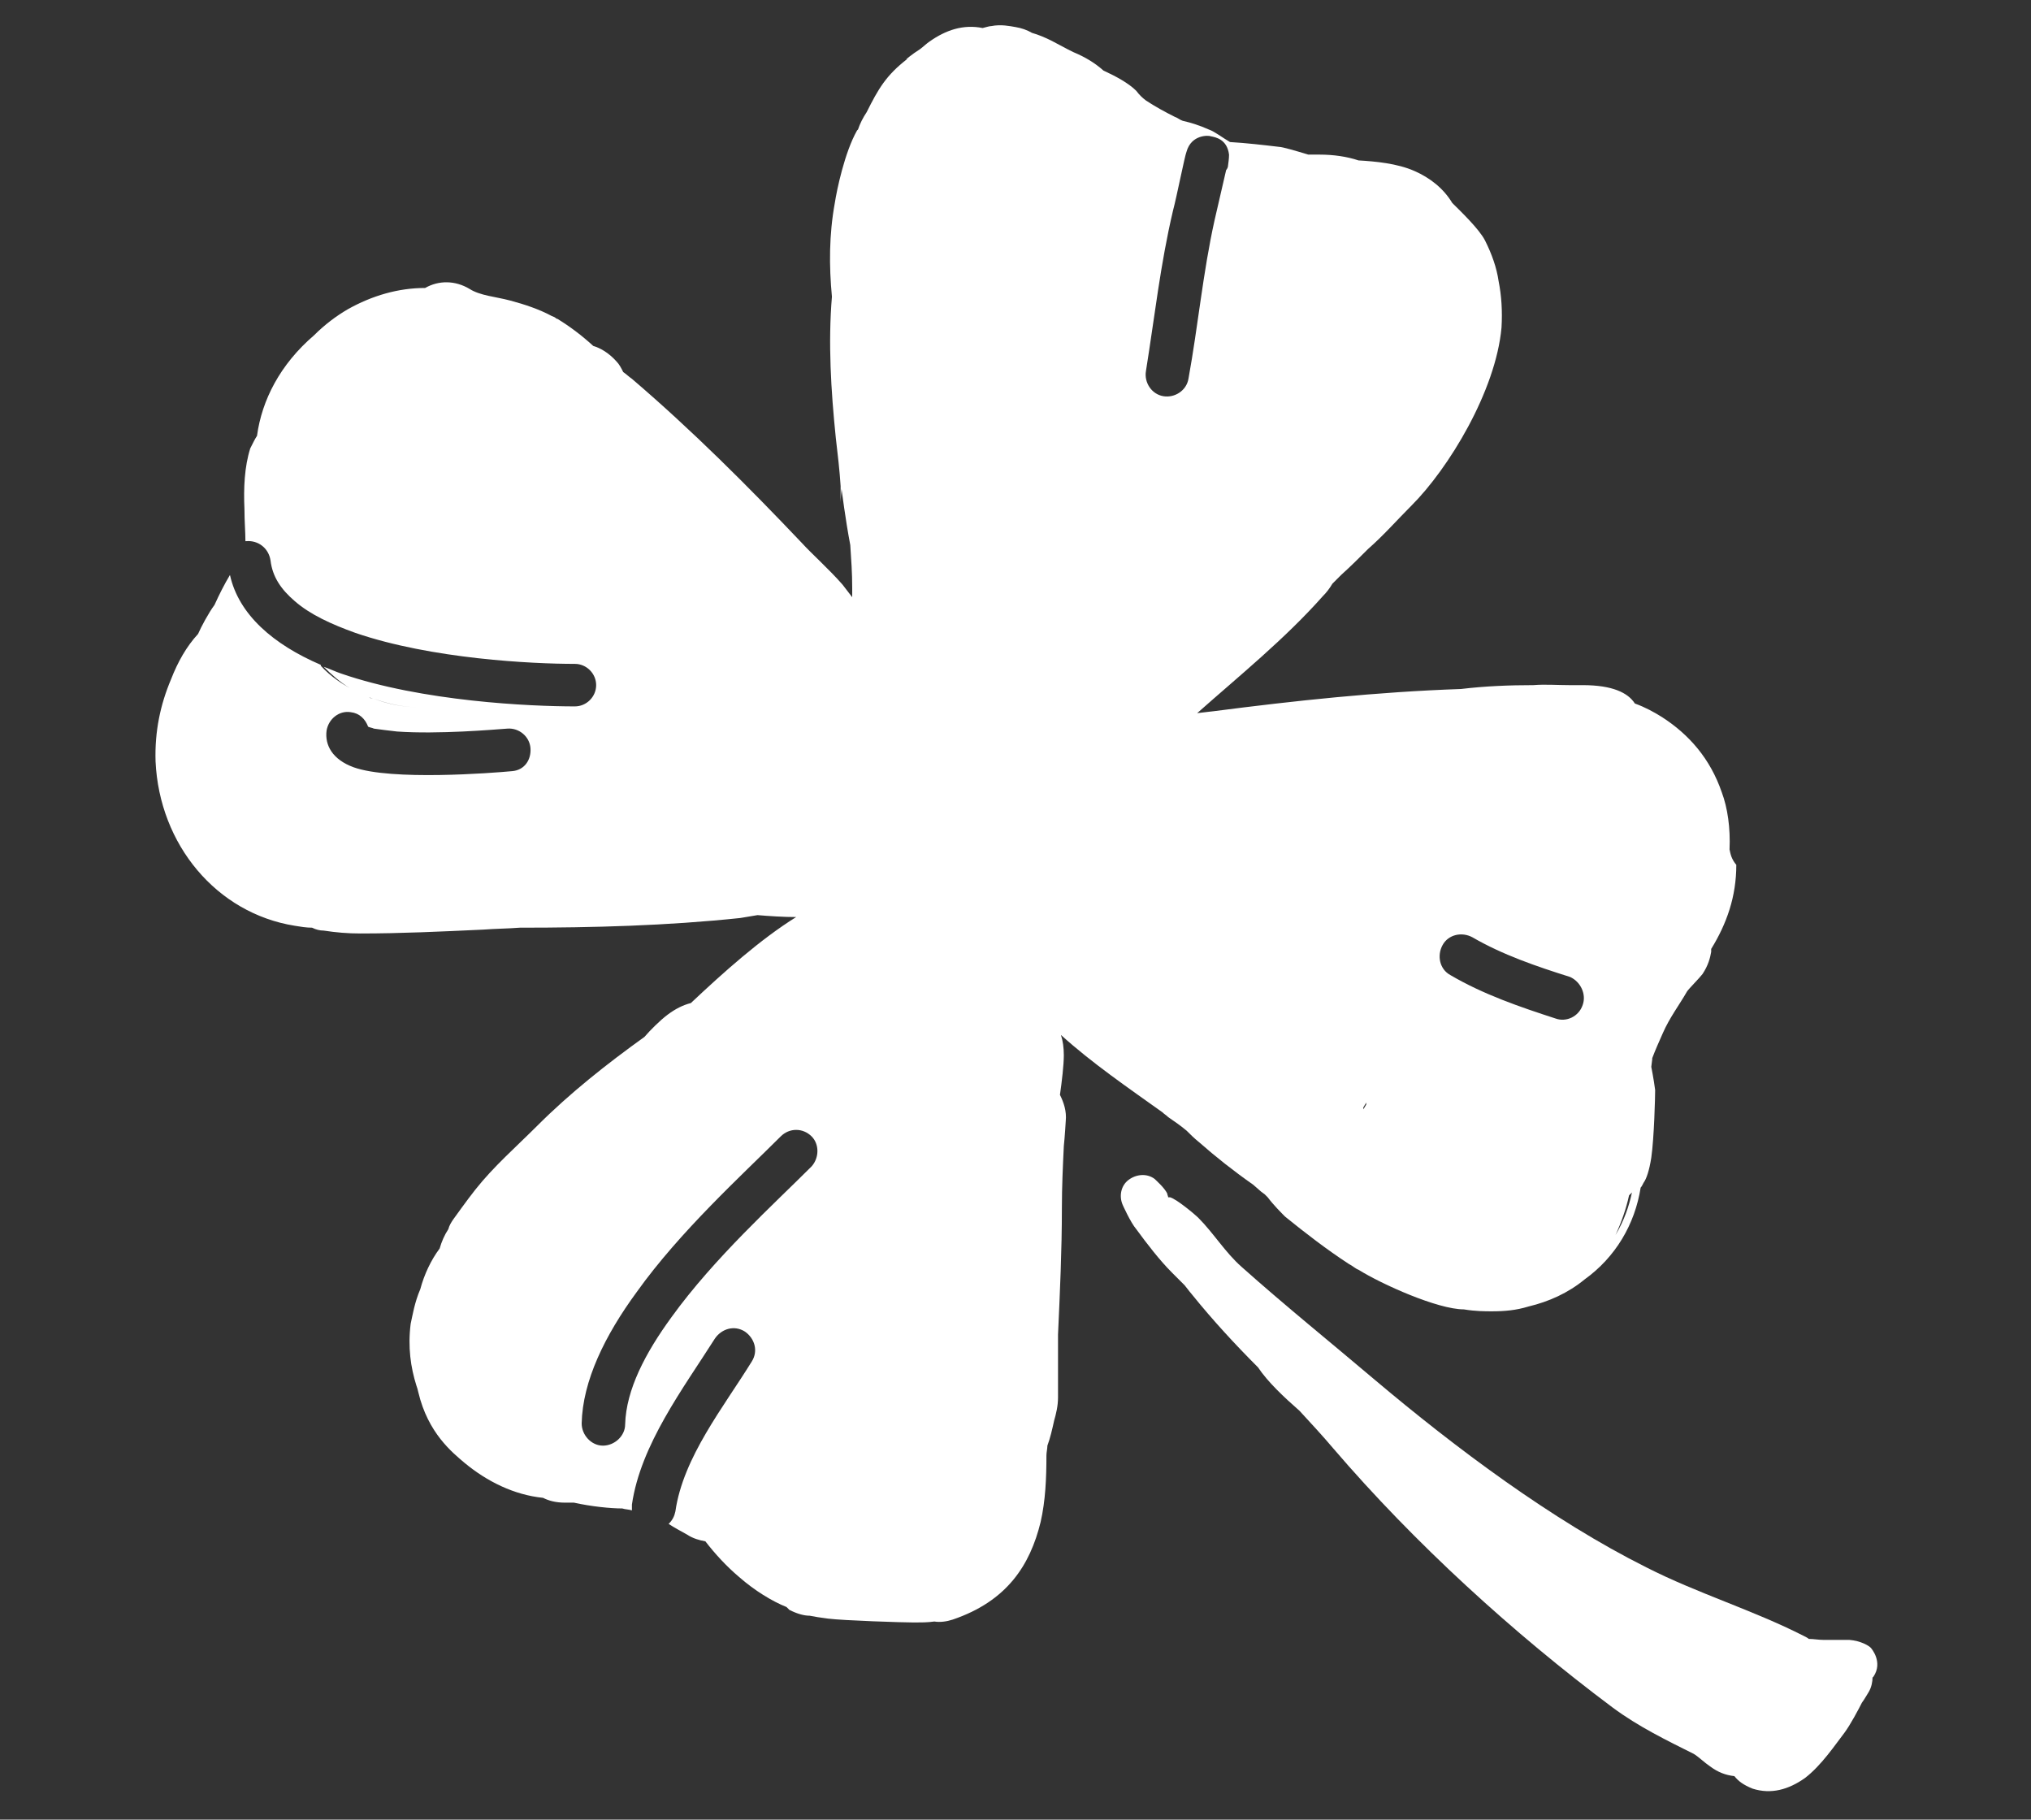
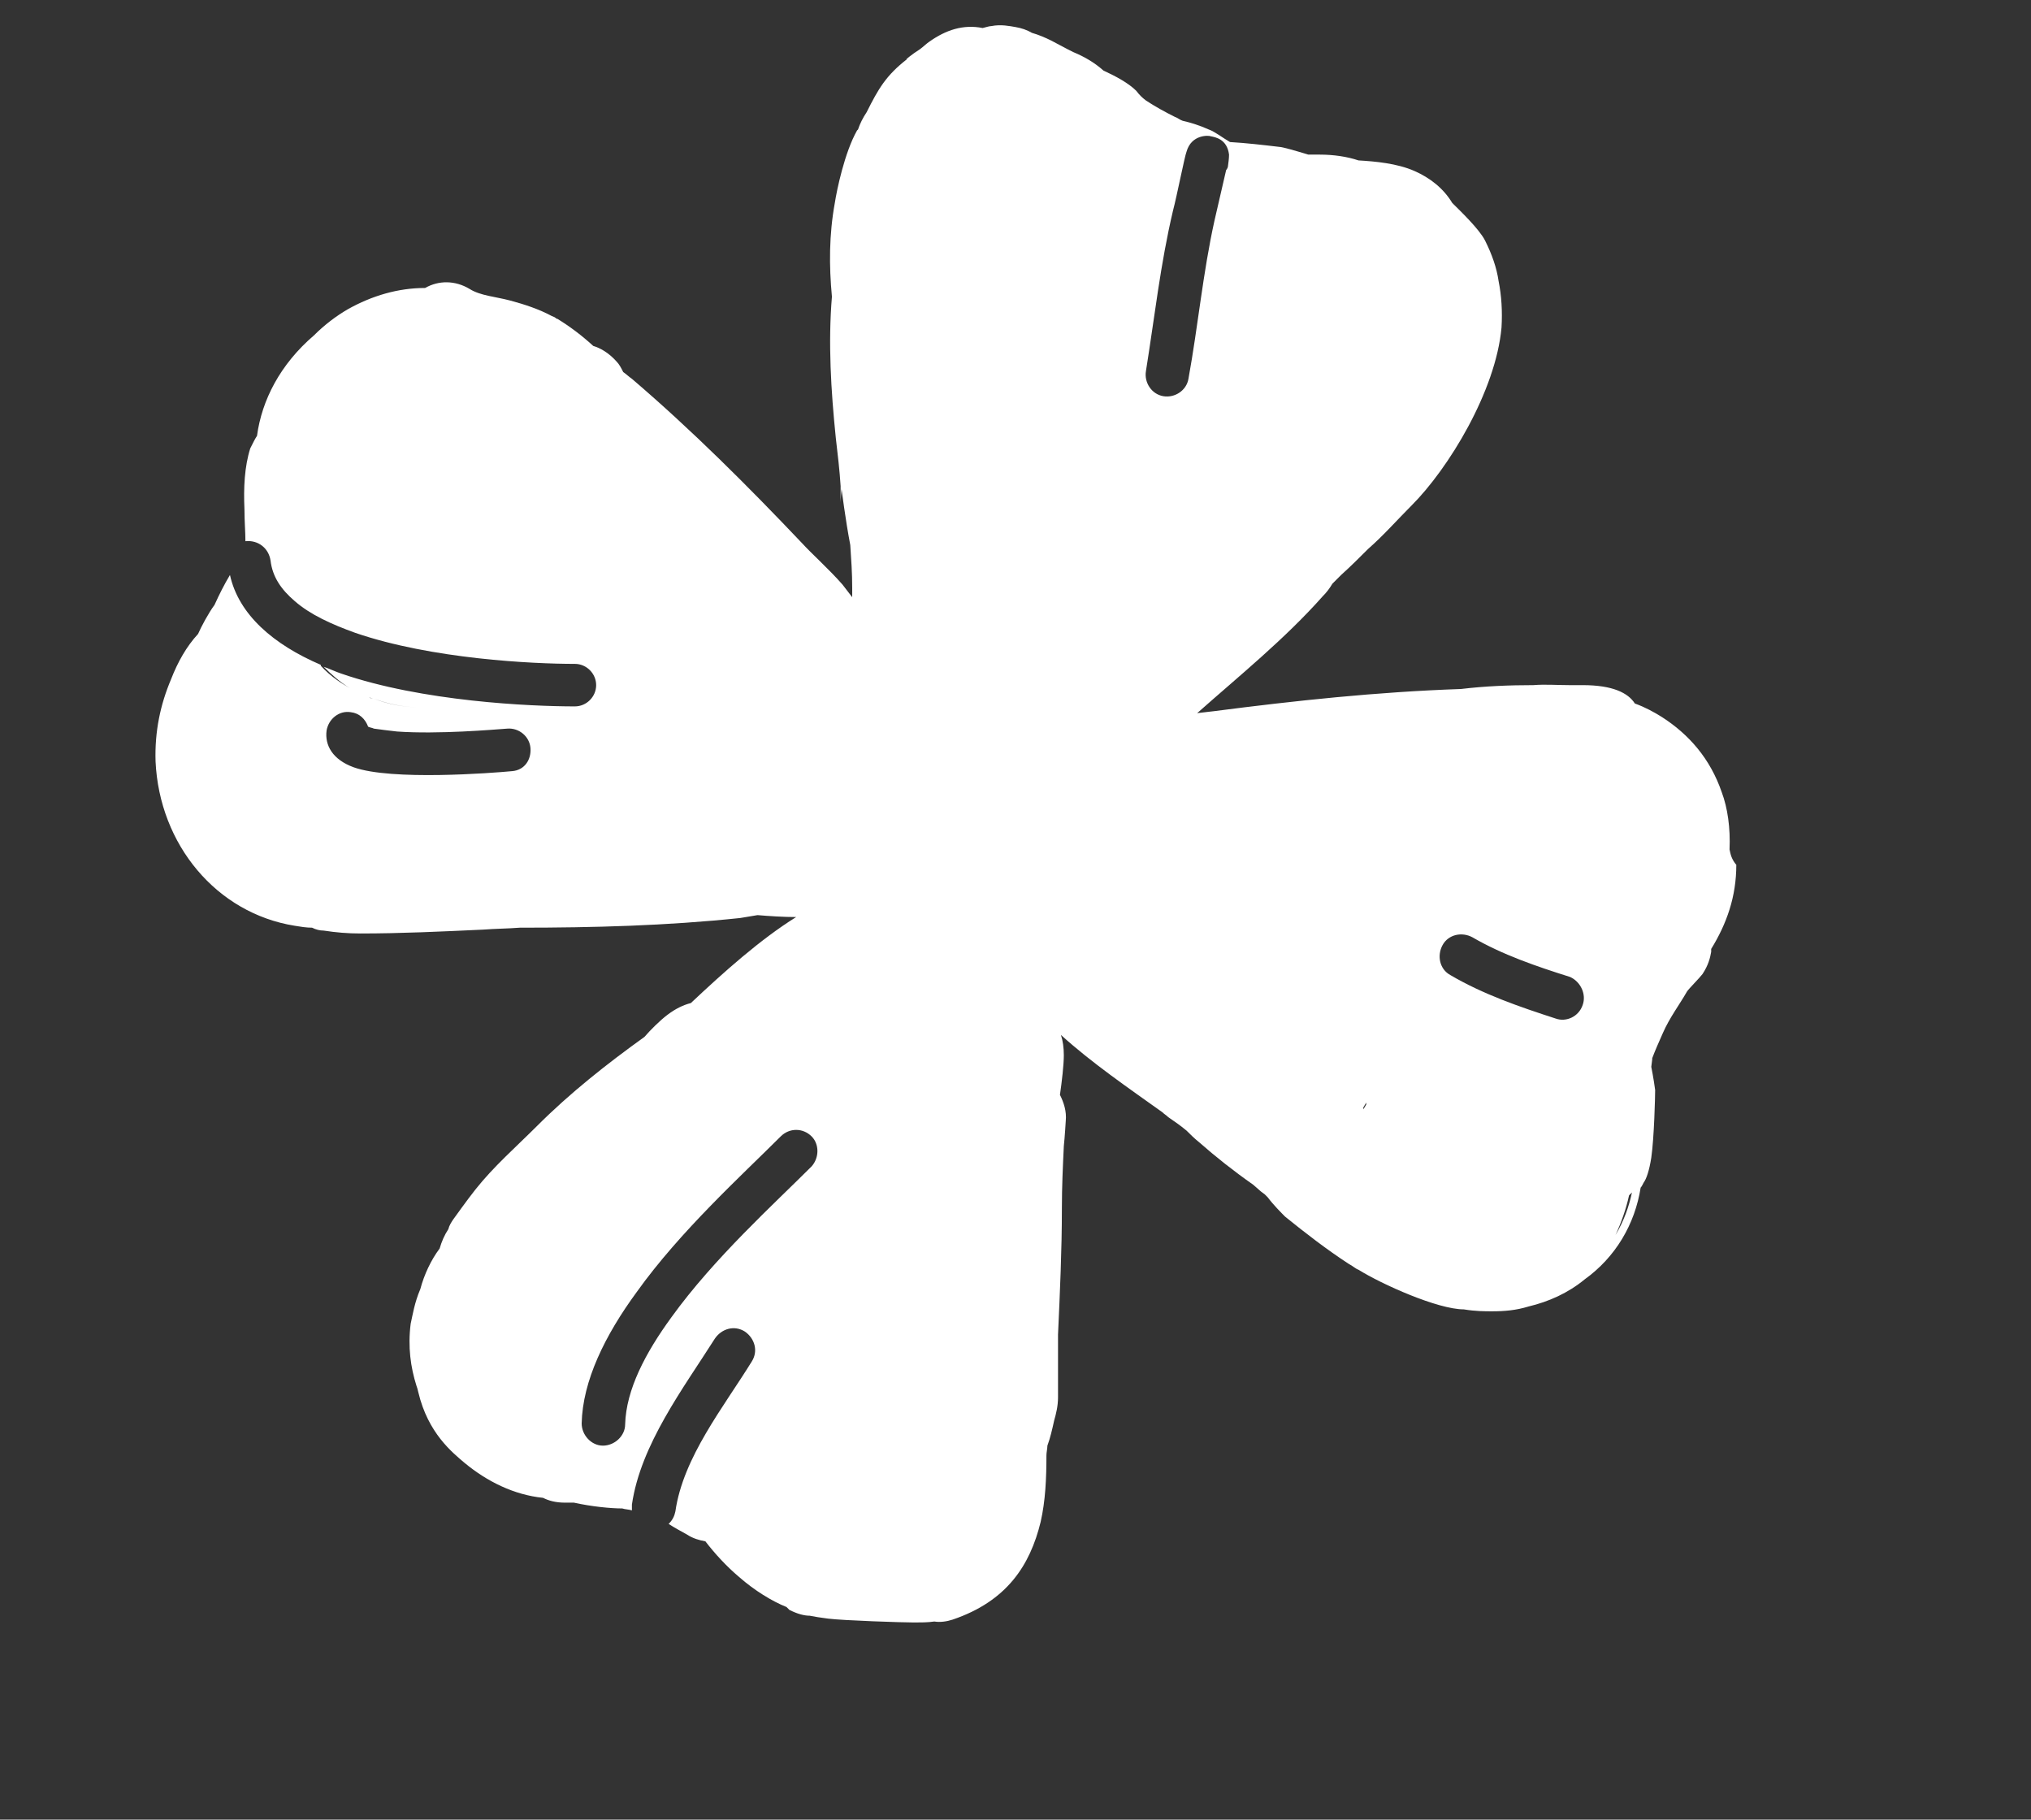
<svg xmlns="http://www.w3.org/2000/svg" version="1.1" id="Слой_1" x="0px" y="0px" viewBox="0 0 210.2 188.3" style="enable-background:new 0 0 210.2 188.3;" xml:space="preserve">
  <rect x="0" y="0" width="210.2" height="188.3" fill="#333333" stroke="none" />
  <style type="text/css">
	.st0{fill-rule:evenodd;clip-rule:evenodd;fill:#FFFFFF;}
</style>
-   <path class="st0" d="M193.6,170.5c-0.2-0.2-1-0.7-2.2-0.8c-0.7,0-1.7,0-2.7,0c-0.5,0-1-0.1-1.5-0.1c-0.1-0.1-0.3-0.2-0.5-0.3  c-5.3-2.7-11-4.4-16.3-7.1c-9.8-4.9-19.8-12.4-28.1-19.4c-4.6-3.9-9.2-7.6-13.8-11.7c-1.7-1.5-2.9-3.5-4.5-5.1  c-0.3-0.3-2.2-1.9-2.9-2.1c-0.1,0-0.1,0-0.2,0c0-0.1-0.1-0.3-0.1-0.4c-0.3-0.6-1.1-1.3-1.3-1.5c0,0,0,0,0,0  c-0.8-0.6-1.9-0.5-2.7,0.1c-0.8,0.6-1,1.7-0.6,2.6c0,0,0.8,1.8,1.4,2.5c1.1,1.5,2.4,3.2,3.7,4.5c0.4,0.4,0.9,0.9,1.3,1.3  c0.4,0.5,0.7,0.9,0.8,1c2.1,2.6,4.4,5.1,6.8,7.5c1,1.5,2.7,3.1,4.3,4.5c1.2,1.3,2.4,2.6,3.5,3.9c8.4,9.8,18.6,19.1,28.9,26.8  c2.7,2,5.6,3.4,8.4,4.8c0.5,0.3,1.1,0.9,1.7,1.3c0.8,0.6,1.6,0.9,2.5,1c0.4,0.5,0.9,0.9,1.9,1.3c1.9,0.6,3.7,0.1,5.4-1.1  c1.7-1.3,3.1-3.4,4.1-4.7c0.6-0.8,1.5-2.5,1.8-3.1c0.3-0.4,0.5-0.8,0.7-1.1c0.3-0.5,0.4-1.1,0.4-1.5l0.1-0.1  C194.9,172,193.7,170.6,193.6,170.5z" />
  <path class="st0" d="M179,87.9c0.1-2.2-0.2-4.3-0.8-5.9c-1.2-3.5-3.4-6-6.2-7.8c-0.8-0.5-1.7-1-2.8-1.4c-0.7-1.1-2.3-1.9-5.4-1.9  l0,0h-1.4c-1.2,0-2.5-0.1-3.7,0c-2.5,0-5,0.1-7.5,0.4c-8.7,0.3-17.1,1.2-25.6,2.3c-0.1,0-0.8,0.1-1.7,0.2c4.4-3.9,9.1-7.7,13-12.1  c0.4-0.4,0.7-0.8,1-1.3c0.3-0.3,0.6-0.6,0.9-0.9c1-0.9,1.9-1.8,2.8-2.7c1.6-1.4,3-3,4.5-4.5c3.8-3.8,8.7-11.8,9.3-18.4  c0.1-1.7,0-3.3-0.3-4.8c-0.2-1.4-0.7-2.8-1.4-4.2c-0.6-1.2-2.6-3.1-3.4-3.9c-0.9-1.5-2.3-2.6-3.9-3.3c-1.8-0.8-4.1-1-5.8-1.1  c-1.2-0.4-2.6-0.6-4-0.6c-0.3,0-0.7,0-1.2,0c-1.3-0.4-2.7-0.8-3-0.8c-1.7-0.2-3.4-0.4-5.1-0.5c-0.7-0.4-1.6-1.1-2.2-1.3  c-0.9-0.4-1.8-0.7-2.7-0.9c-0.3-0.1-0.5-0.3-0.8-0.4c-1-0.5-2.1-1.1-3-1.7c-0.4-0.3-0.7-0.6-1-1c-0.8-0.8-2.1-1.5-3.4-2.1  c-0.9-0.8-1.9-1.4-3.1-1.9c-0.2-0.1-0.4-0.2-0.6-0.3c-0.6-0.3-1.1-0.6-1.7-0.9c-0.6-0.3-1.3-0.6-2-0.8c-0.5-0.3-1.1-0.5-1.7-0.6  c-0.6-0.1-1.5-0.3-2.5-0.1c-0.2,0-0.5,0.1-0.9,0.2c-2-0.4-3.8,0.2-5.5,1.4c-0.3,0.2-0.6,0.5-1,0.8c-0.8,0.5-1.5,1.1-1.5,1.1  s0.1-0.1,0.2-0.1c-2.2,1.7-3,3.1-4.2,5.5c-0.4,0.6-0.7,1.2-0.9,1.8l-0.1,0.1c-1.3,2.3-2.1,6.2-2.3,7.5c-0.6,3.3-0.6,6.5-0.3,9.7  c-0.4,4.8-0.1,9.7,0.4,14.6c0.2,1.7,0.4,3.4,0.5,5V52c0-0.4,0.1-1.4,0.1-1.4s0.4,3.2,0.9,5.8c0.1,1.5,0.2,2.9,0.2,4.4  c0,0.3,0,0.7,0,1c-0.3-0.4-0.7-0.9-1-1.3c-1.4-1.6-3.2-3.2-4.2-4.3c-5.6-5.9-11.4-11.7-17.6-17c-0.3-0.2-0.6-0.5-0.9-0.7  c0,0,0,0,0,0c-0.2-0.4-0.4-0.8-0.7-1.1c-0.8-0.9-1.7-1.4-2.4-1.6c-1.2-1.1-2.4-2-3.7-2.8c-0.1,0-0.2-0.1-0.2-0.1  c-0.1-0.1-0.2-0.1-0.4-0.2c-1.3-0.7-2.8-1.2-4.3-1.6c-1.5-0.4-3.1-0.5-4.2-1.2c-1.5-0.9-3.2-0.9-4.6-0.1c-2.8,0-5.5,0.8-8,2.2  c-1.2,0.7-2.4,1.6-3.5,2.7c-3.5,3-5.4,6.7-5.9,10.4c-0.2,0.3-0.4,0.7-0.7,1.3c-0.6,1.9-0.7,4.1-0.6,6.3c0,1.2,0.1,2.4,0.1,3.3  c0,0,0,0,0,0c0,0,0.1,0,0.1,0c1.2-0.1,2.3,0.7,2.5,2c0.2,1.7,1.1,3,2.5,4.2c1.6,1.4,3.8,2.4,6.3,3.3c7.9,2.7,18.3,3.2,22.7,3.2  c1.2,0,2.2,1,2.2,2.2c0,1.2-1,2.2-2.2,2.2c-4.6,0-15.8-0.5-24.2-3.4c-0.6-0.2-1.2-0.5-1.8-0.7c0.8,0.8,1.7,1.6,2.7,2.2  c-0.7-0.4-1.9-1.1-3-2.3c0,0,0,0,0-0.1c-4.9-2.1-8.5-5.2-9.4-9.3c-0.6,1-1.1,2-1.6,3.1c-0.6,0.8-1.4,2.3-1.7,3  c-1.2,1.3-2.1,2.9-2.8,4.7c-1.1,2.6-1.7,5.4-1.6,8.5c0.4,8.6,6.3,15.7,14.4,17c0.6,0.1,1.2,0.2,1.8,0.2c0.4,0.2,0.8,0.3,1.2,0.3  c1.3,0.2,2.5,0.3,3.8,0.3c4.2,0,8.4-0.2,12.7-0.4c1.3-0.1,2.5-0.1,3.8-0.2c7.6,0,15.2-0.2,22.8-1c0.6-0.1,1.2-0.2,1.8-0.3  c1.2,0.1,2.7,0.2,4,0.2c-3.7,2.3-7.5,5.7-10.9,8.9c-0.8,0.2-1.6,0.6-2.4,1.2c-0.8,0.6-1.8,1.6-2.4,2.3c-3.9,2.8-7.7,5.8-11.1,9.2  c-2.2,2.2-4.5,4.2-6.4,6.6c-0.8,1-2.3,3.1-2.3,3.1c-0.2,0.3-0.4,0.6-0.5,1c-0.4,0.6-0.7,1.3-0.9,2c-0.9,1.2-1.6,2.7-2,4.2  c-0.6,1.4-0.8,2.7-1,3.6c-0.3,2.4,0,4.5,0.6,6.4l0.1,0.3l0.1,0.4c1,4.2,3.5,6.2,4.8,7.3c2.3,1.9,5.1,3.3,8.1,3.6  c0.6,0.3,1.3,0.5,2.3,0.5c0.3,0,0.6,0,0.9,0c1.8,0.4,3.8,0.6,5,0.6l0,0c0.3,0.1,0.7,0.1,1,0.2c0-0.2,0-0.4,0-0.6  c0.9-6.2,5.3-12,8.6-17.2c0.7-1,2-1.4,3.1-0.7c1,0.7,1.4,2,0.7,3.1c-2.9,4.7-7.1,9.9-7.9,15.5c-0.1,0.5-0.3,0.9-0.7,1.3  c0.6,0.4,1.2,0.7,1.9,1.1c0.6,0.4,1.3,0.6,1.9,0.7c1,1.3,2.2,2.6,3.5,3.7c1.6,1.4,3.4,2.5,4.9,3.1c0.1,0.1,0.3,0.3,0.3,0.3  c0.8,0.4,1.5,0.6,2.1,0.6c0.5,0.1,1.1,0.2,1.9,0.3c1.6,0.2,7.7,0.4,8.9,0.4c0.7,0,1.4,0,2.1-0.1c0.6,0.1,1.3,0,1.9-0.2  c5.6-1.9,8-5.6,9.1-10.1c0.5-2.2,0.6-4.5,0.6-6.9c0-0.3,0.1-0.7,0.1-1c0.3-0.8,0.5-1.7,0.7-2.6c0.2-0.7,0.4-1.5,0.4-2.4  c0-0.2,0-0.4,0-0.6c0-0.3,0-0.5,0-0.8c0-1.5,0-3.1,0-4.6l0-0.5c0.2-4.4,0.4-8.7,0.4-13.1c0-2.2,0.1-4.3,0.2-6.4  c0.1-0.9,0.2-2.6,0.2-2.6c0.1-1-0.2-1.9-0.6-2.7c0.2-1.4,0.4-3.1,0.4-4.1c0-0.8-0.1-1.5-0.3-2.1c3.2,2.9,7,5.5,10.5,8  c0.2,0.2,0.4,0.3,0.6,0.5c0.3,0.2,0.7,0.5,1,0.7l0.4,0.3l0.5,0.4c0.4,0.4,0.8,0.8,1.3,1.2c1.7,1.5,3.6,3,5.6,4.4l0.8,0.7l0.4,0.3  l0.3,0.3c0.6,0.8,1.4,1.6,1.8,2c2.1,1.7,4.3,3.4,6.6,4.9c0.4,0.2,0.7,0.5,1,0.6c2.4,1.5,8.2,4.1,10.9,4.1c1.2,0.2,2.2,0.2,2.9,0.2  c1.3,0,2.5-0.1,3.8-0.5c2.1-0.5,4.1-1.4,5.8-2.8c3.2-2.3,5.2-5.7,5.8-9.5c0.1-0.1,0.2-0.3,0.3-0.5c0.3-0.4,0.6-1.3,0.8-2.6  c0.3-2.1,0.4-6.3,0.4-7c0-0.1-0.2-1.4-0.4-2.4l0.1-0.8l0-0.1c0.3-0.8,0.7-1.7,1.1-2.6c0.7-1.6,1.7-2.9,2.5-4.3  c0.2-0.3,1.3-1.4,1.6-1.8c0.6-0.9,0.8-1.7,0.9-2.3l0-0.3c1.6-2.6,2.6-5.4,2.6-8.7C179.2,88.9,179.1,88.4,179,87.9z M43.6,73.2  L43.6,73.2L43.6,73.2c-1.7,0-3.3-0.3-4.9-0.9C40.2,72.9,41.9,73.2,43.6,73.2z M38.6,72.3l-0.3-0.1l-0.1,0L38.6,72.3z M53,79.8  c-2.1,0.2-12.5,1-16.4-0.4c-2.2-0.8-3-2.3-2.8-3.8c0.2-1.2,1.3-2.1,2.5-1.9c0.9,0.1,1.5,0.7,1.8,1.5c0.2,0.1,0.4,0.1,0.6,0.2  c0.7,0.1,1.5,0.2,2.4,0.3c4.3,0.3,10-0.2,11.4-0.3c1.2-0.1,2.3,0.8,2.4,2S54.3,79.7,53,79.8z M84,120.7c-3.9,3.9-10.1,9.5-14.5,15.6  c-2.7,3.7-4.7,7.5-4.8,11.1c0,1.2-1.1,2.2-2.3,2.2c-1.2,0-2.2-1.1-2.2-2.3c0.1-4.4,2.4-9.1,5.7-13.6c4.5-6.3,10.9-12.1,14.9-16.1  c0.9-0.9,2.3-0.9,3.2,0C84.8,118.4,84.8,119.8,84,120.7z M123,39.2c-0.2,1.2-1.4,2-2.6,1.8c-1.2-0.2-2-1.4-1.8-2.6  c0.9-5.6,1.5-11.1,2.8-16.6c0.4-1.5,1.2-5.6,1.4-6.1c0.5-1.8,2.3-1.7,2.5-1.6c0.5,0.1,1.7,0.3,1.9,1.9c0,0.1,0,0.4-0.1,1.1  c0,0.2-0.1,0.4-0.2,0.5l-1.2,5.2C124.5,28.2,124,33.7,123,39.2z M141.4,114.3l-0.3,0.5l0-0.1l0-0.1l0.3-0.5L141.4,114.3z   M159.5,128.7L159.5,128.7l0.3-0.1L159.5,128.7z M160.7,133.9L160.7,133.9L160.7,133.9L160.7,133.9z M163.8,104  c-0.4,1.2-1.7,1.8-2.8,1.4c-3.7-1.2-7.5-2.5-10.9-4.5c-1.1-0.6-1.4-2-0.8-3.1c0.6-1.1,2-1.4,3.1-0.8c3.1,1.8,6.6,3,10.1,4.1  C163.6,101.6,164.2,102.9,163.8,104z M167.2,127.8c0.6-1.3,1.1-2.7,1.4-4.1c0.1-0.1,0.2-0.2,0.3-0.3  C168.6,124.8,168.1,126.3,167.2,127.8z" />
</svg>